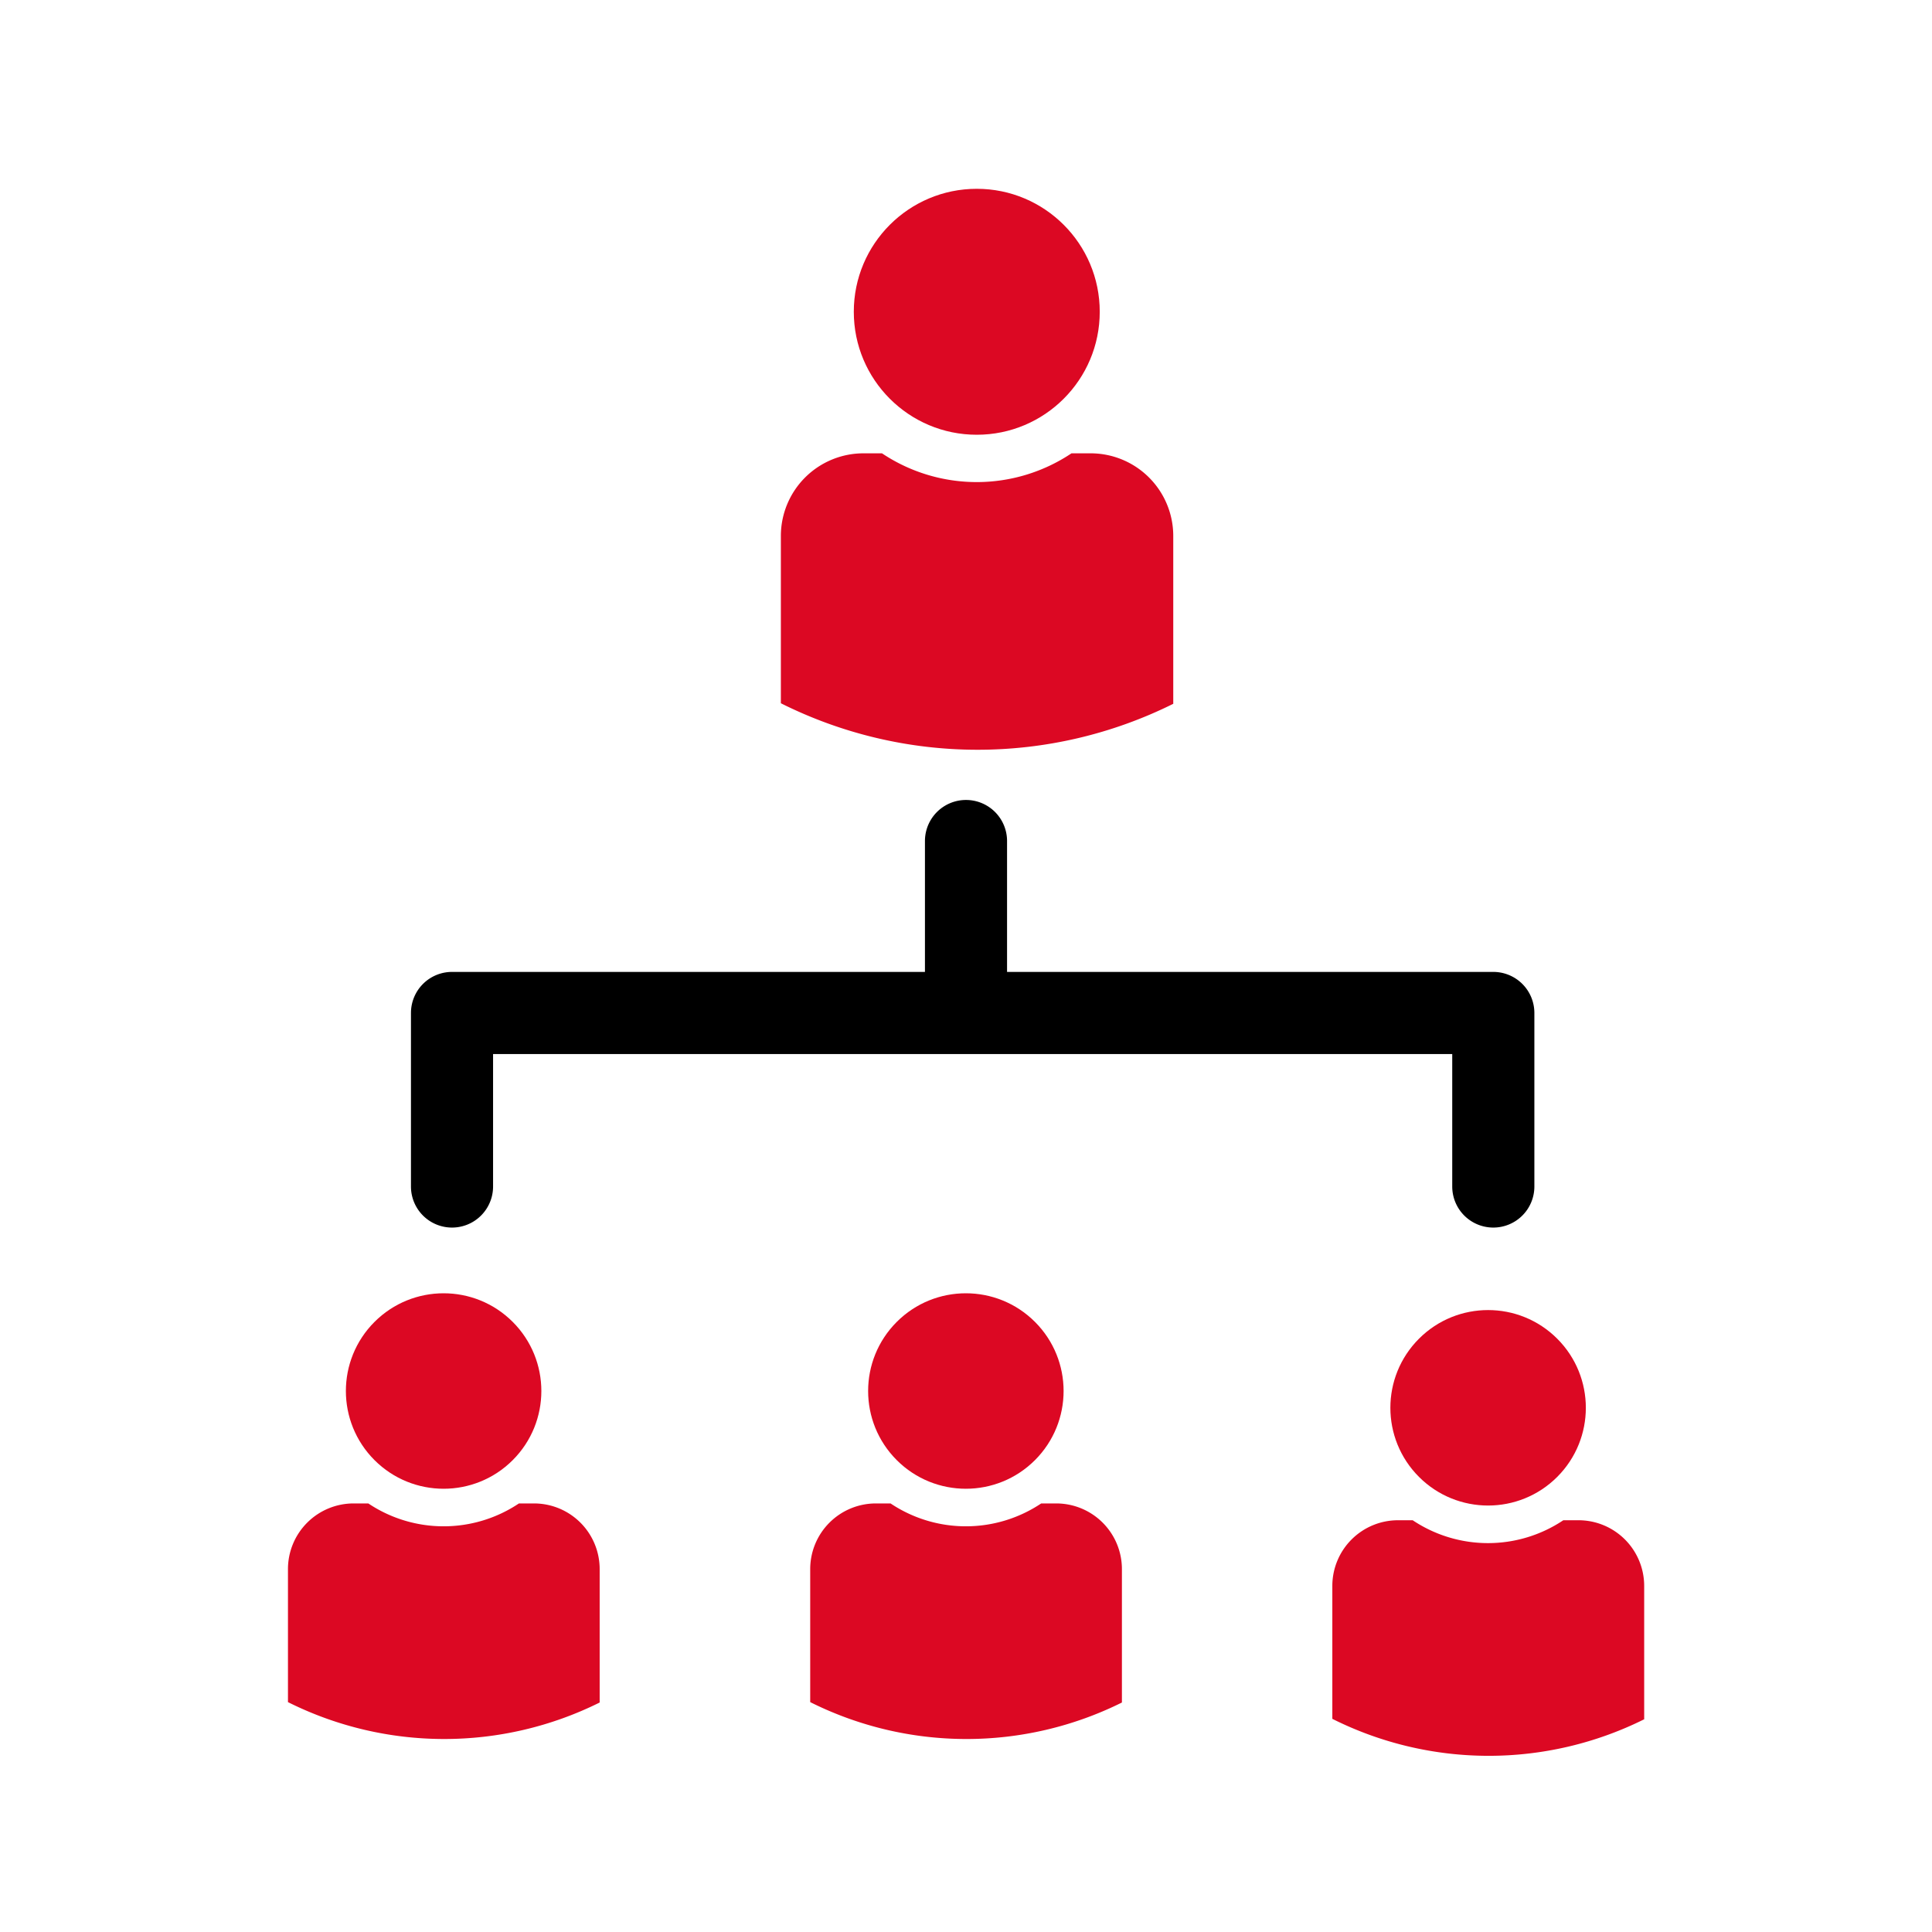
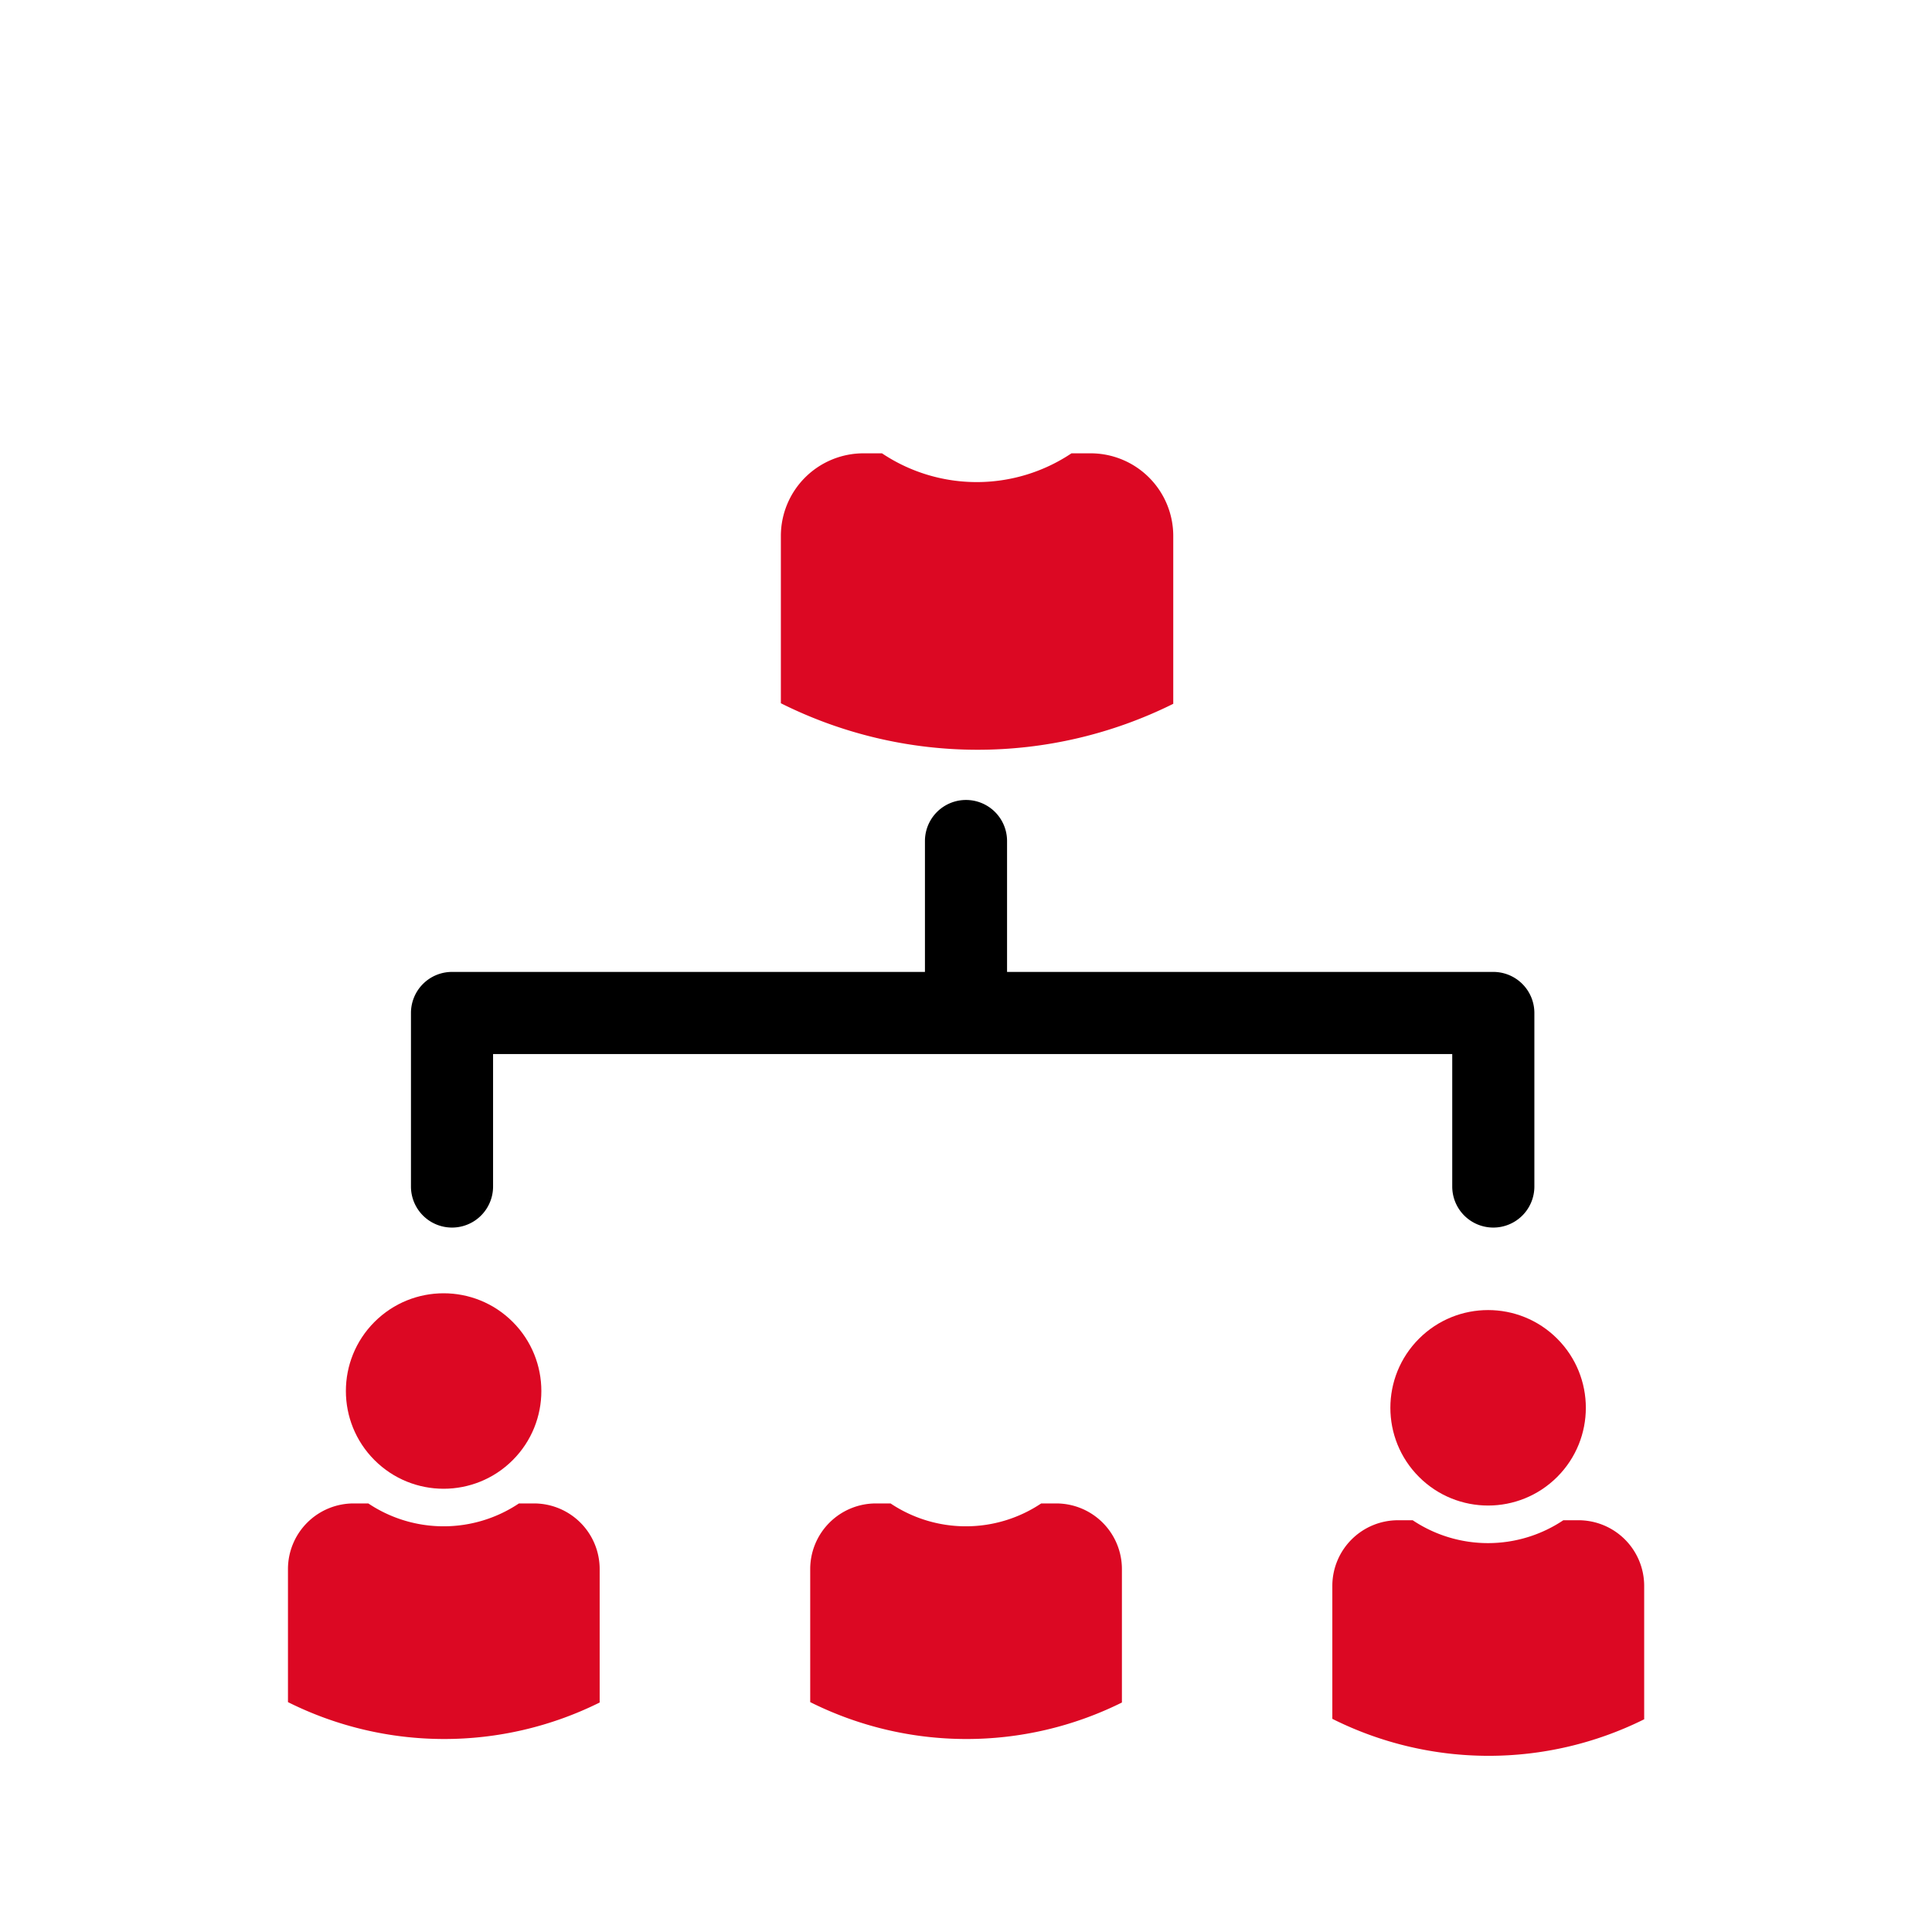
<svg xmlns="http://www.w3.org/2000/svg" width="80" height="80" viewBox="0 0 80 80">
  <g id="グループ_2915" data-name="グループ 2915" transform="translate(-471.118 -311.69)">
    <rect id="長方形_1254-2-2" data-name="長方形 1254-2-2" width="80" height="80" transform="translate(471.118 311.69)" fill="#fff" />
    <g id="グループ_2911" data-name="グループ 2911">
-       <circle id="楕円形_193" data-name="楕円形 193" cx="5.092" cy="5.092" r="5.092" transform="translate(506.472 319.508)" fill="#dc0823" />
      <path id="パス_1721" data-name="パス 1721" d="M519.7,333.88v6.953l-.01.005a18.194,18.194,0,0,1-16.232-.025l-.006,0v-6.93a3.422,3.422,0,0,1,3.422-3.422h.765a7.058,7.058,0,0,0,7.847,0h.792A3.422,3.422,0,0,1,519.7,333.88Z" fill="#dc0823" />
    </g>
    <g id="グループ_2912" data-name="グループ 2912">
      <circle id="楕円形_194" data-name="楕円形 194" cx="4.047" cy="4.047" r="4.047" transform="translate(483.764 369.289) rotate(-45)" fill="#dc0823" />
      <path id="パス_1722" data-name="パス 1722" d="M495.949,376.664v5.527l-.007,0a14.466,14.466,0,0,1-12.9-.02l0,0v-5.508a2.719,2.719,0,0,1,2.72-2.719h.607a5.608,5.608,0,0,0,6.237,0h.63A2.719,2.719,0,0,1,495.949,376.664Z" fill="#dc0823" />
    </g>
    <g id="グループ_2913" data-name="グループ 2913">
-       <circle id="楕円形_195" data-name="楕円形 195" cx="4.047" cy="4.047" r="4.047" transform="translate(505.389 369.289) rotate(-45)" fill="#dc0823" />
      <path id="パス_1723" data-name="パス 1723" d="M517.574,376.664v5.527l-.007,0a14.464,14.464,0,0,1-12.9-.02l0,0v-5.508a2.72,2.72,0,0,1,2.72-2.719h.607a5.61,5.61,0,0,0,6.238,0h.629A2.719,2.719,0,0,1,517.574,376.664Z" fill="#dc0823" />
    </g>
    <g id="グループ_2914" data-name="グループ 2914">
      <circle id="楕円形_196" data-name="楕円形 196" cx="4.047" cy="4.047" r="4.047" transform="translate(527.014 369.984) rotate(-45)" fill="#dc0823" />
-       <path id="パス_1724" data-name="パス 1724" d="M539.2,377.36v5.526l-.008,0a14.456,14.456,0,0,1-12.9-.02l-.005,0V377.36a2.72,2.72,0,0,1,2.72-2.72h.607a5.61,5.61,0,0,0,6.238,0h.629A2.72,2.72,0,0,1,539.2,377.36Z" fill="#dc0823" />
+       <path id="パス_1724" data-name="パス 1724" d="M539.2,377.36v5.526l-.008,0a14.456,14.456,0,0,1-12.9-.02l-.005,0V377.36a2.72,2.72,0,0,1,2.72-2.72h.607a5.61,5.61,0,0,0,6.238,0h.629A2.72,2.72,0,0,1,539.2,377.36" fill="#dc0823" />
    </g>
    <path id="パス_1725" data-name="パス 1725" d="M532.952,362.521a1.7,1.7,0,0,1-1.7-1.7v-5.486H491.535v5.486a1.7,1.7,0,0,1-3.4,0v-7.186a1.7,1.7,0,0,1,1.7-1.7h43.118a1.7,1.7,0,0,1,1.7,1.7v7.186A1.7,1.7,0,0,1,532.952,362.521Z" />
    <path id="パス_1726" data-name="パス 1726" d="M511.118,354.967a1.7,1.7,0,0,1-1.7-1.7v-6.752a1.7,1.7,0,0,1,3.4,0v6.752A1.7,1.7,0,0,1,511.118,354.967Z" />
  </g>
</svg>